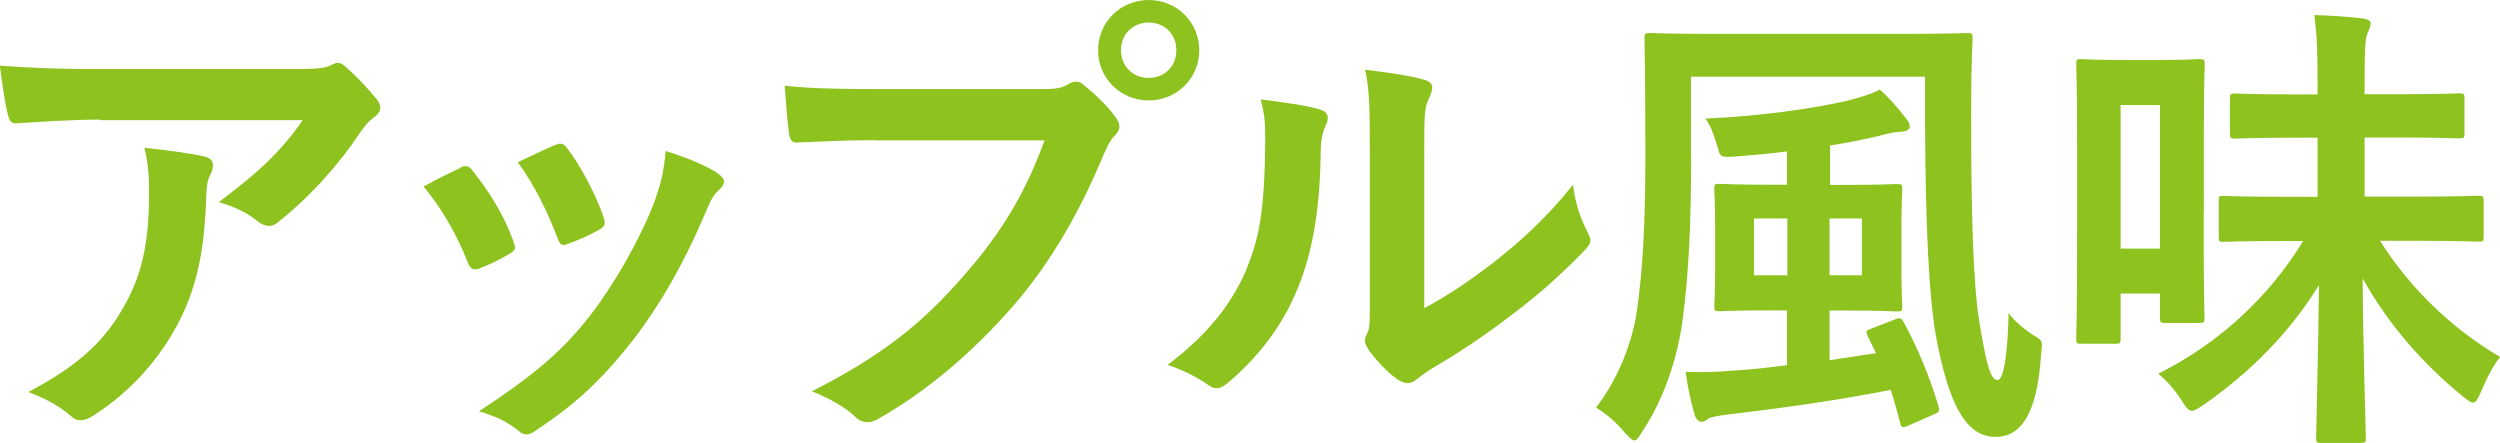
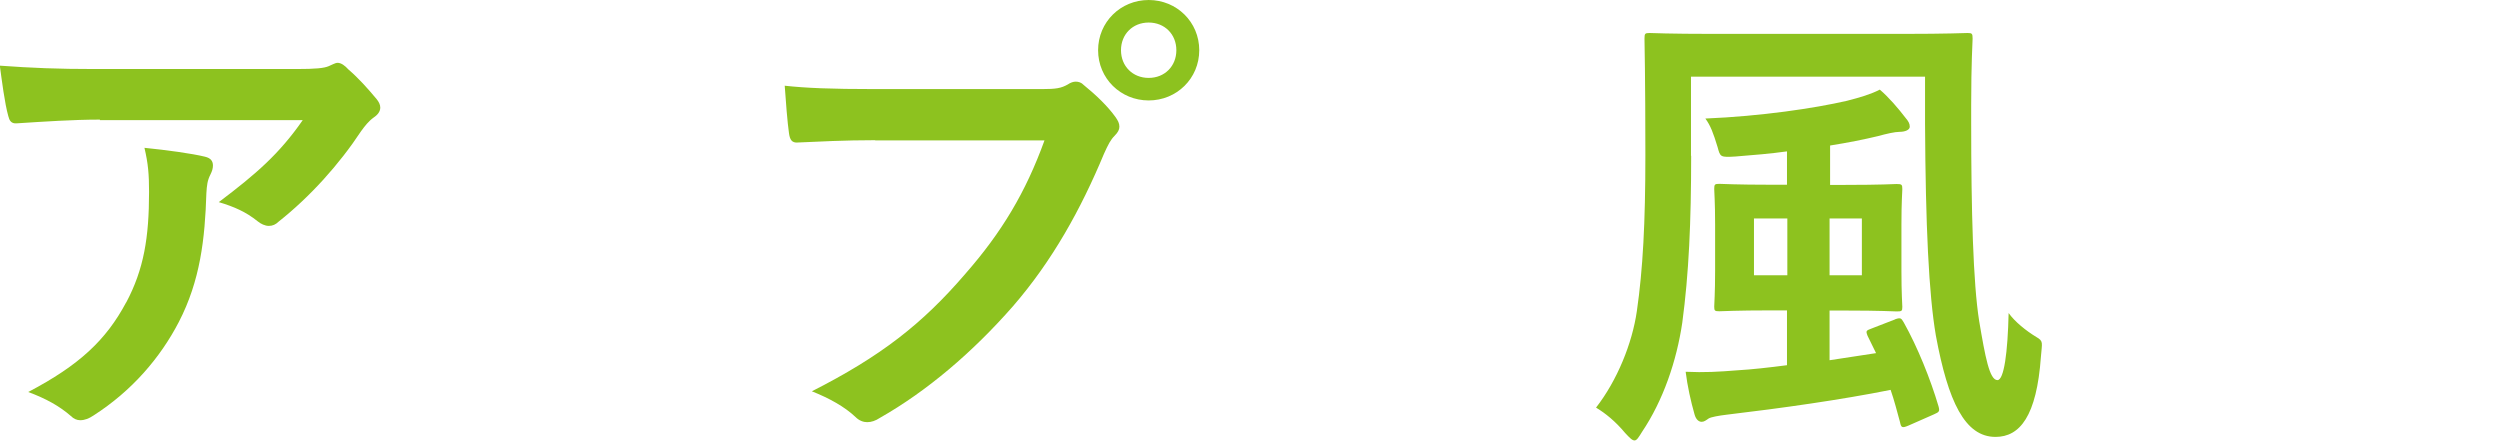
<svg xmlns="http://www.w3.org/2000/svg" id="_レイヤー_2" viewBox="0 0 140.88 24.98">
  <defs>
    <style>.cls-1{fill:#8dc21f;}</style>
  </defs>
  <g id="design">
    <path class="cls-1" d="m5.63,6.74c-1.51,0-3.12.11-4.68.21-.32.03-.42-.16-.48-.4-.21-.74-.37-2.06-.48-2.85,1.8.13,3.25.19,5.37.19h11.34c1.11,0,1.56-.05,1.82-.16.13-.05.37-.19.5-.19.21,0,.42.16.61.37.58.5,1.08,1.06,1.59,1.67.13.16.21.32.21.48,0,.21-.13.4-.37.56-.29.21-.5.48-.71.77-1.24,1.88-2.88,3.7-4.65,5.1-.16.16-.34.24-.55.24s-.45-.11-.63-.26c-.66-.53-1.32-.82-2.19-1.08,2.11-1.59,3.41-2.72,4.73-4.62H5.63Zm1.48,10.31c1-1.88,1.29-3.67,1.29-6.24,0-.98-.05-1.59-.26-2.48,1.29.13,2.67.32,3.41.5.34.08.45.26.45.5,0,.16-.05.32-.13.48-.19.37-.21.63-.24,1.08-.08,2.56-.34,4.92-1.56,7.27-1.03,1.98-2.62,3.86-4.81,5.26-.24.16-.48.26-.74.26-.19,0-.37-.08-.53-.24-.63-.55-1.4-.98-2.4-1.35,2.88-1.51,4.39-2.93,5.52-5.05Z" />
-     <path class="cls-1" d="m25.95,9.44c.29-.13.48-.11.69.19.92,1.16,1.77,2.51,2.27,3.91.05.19.11.29.11.4,0,.16-.11.24-.32.37-.63.37-1.08.58-1.69.82-.37.13-.53,0-.66-.37-.61-1.53-1.43-2.99-2.48-4.25.9-.5,1.53-.79,2.09-1.06Zm14.51.34c.21.16.34.29.34.45s-.08.29-.29.48c-.4.34-.58.87-.79,1.35-1.14,2.7-2.51,5.1-3.99,7.03-1.74,2.22-3.2,3.62-5.44,5.1-.21.16-.42.29-.63.29-.13,0-.29-.05-.42-.19-.66-.53-1.27-.82-2.25-1.11,3.17-2.09,4.76-3.44,6.34-5.5,1.32-1.72,2.8-4.31,3.57-6.37.34-.98.5-1.56.61-2.8,1.11.34,2.3.82,2.96,1.27Zm-9.17-1.61c.29-.13.48-.11.69.21.71.92,1.61,2.59,2.03,3.86.13.4.08.53-.26.71-.5.29-1.08.55-1.82.82-.29.11-.4-.03-.53-.4-.61-1.56-1.22-2.83-2.22-4.23,1.06-.5,1.67-.79,2.11-.98Z" />
    <path class="cls-1" d="m49.32,7.9c-1.72,0-3.22.08-4.36.13-.34.03-.45-.16-.5-.53-.08-.53-.19-1.9-.24-2.67,1.19.13,2.59.19,5.07.19h9.43c.79,0,1.08-.05,1.45-.26.16-.11.32-.16.45-.16.16,0,.32.05.45.19.69.56,1.35,1.19,1.8,1.82.13.19.21.34.21.53,0,.16-.08.32-.26.5-.24.24-.37.5-.61,1.03-1.3,3.12-2.91,6.03-5.13,8.59-2.27,2.59-4.84,4.78-7.5,6.29-.24.16-.48.24-.71.24-.21,0-.45-.08-.66-.29-.61-.58-1.48-1.06-2.46-1.45,3.86-1.96,6.21-3.78,8.64-6.61,2.06-2.35,3.41-4.6,4.47-7.53h-9.54Zm18.26-5.07c0,1.59-1.27,2.83-2.85,2.83s-2.85-1.24-2.85-2.83,1.27-2.83,2.85-2.83,2.85,1.24,2.85,2.83Zm-4.41,0c0,.9.66,1.56,1.56,1.56s1.56-.66,1.56-1.56-.66-1.56-1.56-1.56-1.56.66-1.56,1.56Z" />
-     <path class="cls-1" d="m74.4,6.18c.45.13.5.45.34.82-.29.58-.32,1.16-.32,1.8-.05,3.3-.55,5.81-1.43,7.77-.69,1.61-1.85,3.33-3.75,4.97-.26.21-.48.34-.69.34-.16,0-.32-.08-.5-.21-.66-.45-1.29-.77-2.25-1.11,2.06-1.56,3.46-3.17,4.39-5.26.74-1.8,1.08-3.25,1.11-7.48,0-1-.05-1.43-.26-2.22,1.51.19,2.72.37,3.36.58Zm5.87,11.18c1.29-.69,2.51-1.51,3.75-2.46,1.58-1.22,3.14-2.62,4.62-4.49.11.92.37,1.8.82,2.67.08.19.16.32.16.45,0,.19-.11.37-.4.66-1.32,1.35-2.54,2.43-3.91,3.46-1.38,1.06-2.85,2.09-4.71,3.17-.48.32-.53.37-.77.56-.16.13-.34.21-.53.21-.16,0-.34-.08-.55-.21-.58-.4-1.19-1.08-1.59-1.61-.16-.24-.24-.4-.24-.56,0-.13.03-.24.11-.4.18-.34.16-.66.16-2.01v-8.27c0-2.3,0-3.38-.26-4.6,1.06.13,2.51.32,3.3.56.34.08.48.24.48.45,0,.16-.08.4-.21.66-.24.5-.24,1.03-.24,2.93v8.83Z" />
    <path class="cls-1" d="m95.3,8.77c0,3.75-.13,6.66-.5,9.41-.32,2.17-1.08,4.39-2.27,6.16-.18.29-.29.48-.42.48s-.26-.13-.53-.42c-.55-.66-1.11-1.11-1.64-1.43,1.19-1.53,2.04-3.62,2.3-5.44.34-2.35.48-4.99.48-8.77,0-4.41-.05-6.42-.05-6.58,0-.29.03-.32.29-.32.19,0,1.03.05,3.62.05h10.62c2.56,0,3.49-.05,3.67-.05.26,0,.29.03.29.32,0,.16-.08,1.37-.08,3.73v1c0,5,.11,9.06.45,11.18.34,2.01.58,3.33,1.03,3.33.37,0,.58-1.56.63-3.78.34.48.98,1,1.56,1.35.42.24.32.32.26,1.11-.24,3.36-1.19,4.52-2.56,4.52-1.72,0-2.67-1.98-3.36-5.71-.4-2.33-.58-6.21-.61-11.95v-2.64h-13.19v4.47Zm11.5,9.22c.32-.11.34-.05.48.18.77,1.37,1.51,3.2,1.96,4.73.08.29.03.32-.26.45l-1.43.63c-.37.16-.42.11-.48-.19-.16-.58-.32-1.22-.53-1.82-2.8.56-6.13,1.03-9.25,1.4-.42.05-.87.13-1,.21-.16.11-.26.19-.4.19-.16,0-.32-.13-.4-.42-.21-.74-.4-1.59-.5-2.4,1.06.05,1.88,0,2.88-.08.87-.05,1.82-.16,2.83-.29v-3.09h-.85c-2.06,0-2.77.05-2.96.05-.26,0-.29-.03-.29-.26,0-.19.05-.71.05-2.03v-2.59c0-1.32-.05-1.82-.05-2.01,0-.26.03-.29.29-.29.19,0,.9.05,2.96.05h.85v-1.88c-.92.13-1.9.21-2.91.29-.85.05-.85.03-1-.53-.24-.79-.4-1.22-.69-1.61,3.14-.13,6.16-.58,7.98-1,.74-.19,1.35-.37,1.85-.63.5.42,1.06,1.08,1.45,1.59.16.19.24.32.24.5s-.26.29-.58.29c-.26,0-.74.11-1.21.24-.79.19-1.69.37-2.7.53v2.22h.82c2.09,0,2.78-.05,2.93-.05.29,0,.32.03.32.29,0,.16-.05.69-.05,2.01v2.59c0,1.32.05,1.88.05,2.03,0,.24-.03.26-.32.26-.16,0-.85-.05-2.93-.05h-.85v2.8l2.62-.4-.48-.98c-.11-.29-.08-.29.26-.42l1.29-.5Zm-6.08-2.48v-3.2h-1.88v3.2h1.88Zm4.2-3.2h-1.82v3.2h1.82v-3.2Z" />
-     <path class="cls-1" d="m124.18,12.02c0,4.81.05,5.73.05,5.89,0,.26-.03.29-.32.29h-1.9c-.26,0-.29-.03-.29-.29v-1.37h-2.22v2.54c0,.26-.03.29-.26.29h-1.98c-.24,0-.26-.03-.26-.29,0-.19.05-1.16.05-6.45v-4.07c0-3.75-.05-4.78-.05-4.94,0-.26.03-.29.26-.29.16,0,.69.05,2.3.05h2.06c1.64,0,2.14-.05,2.3-.05.29,0,.32.03.32.29,0,.16-.05,1.14-.05,4.15v4.25Zm-4.68-6.1v8.09h2.22V5.92h-2.22Zm9.33,7.66c-2.51,0-3.38.05-3.54.05-.26,0-.26-.03-.26-.32v-1.98c0-.26,0-.29.26-.29.16,0,1.03.05,3.54.05h1.77v-3.33h-1.32c-2.35,0-3.17.05-3.33.05-.26,0-.29-.03-.29-.32v-1.93c0-.26.03-.29.29-.29.16,0,.98.05,3.33.05h1.32v-.61c0-1.82-.03-2.62-.18-3.86.98.03,1.82.08,2.72.19.26.03.45.13.45.26,0,.24-.11.4-.18.58-.13.34-.16.9-.16,2.77v.66h2.04c2.35,0,3.14-.05,3.3-.05.26,0,.29.03.29.29v1.93c0,.29-.03.32-.29.32-.16,0-.95-.05-3.3-.05h-2.04v3.33h2.88c2.51,0,3.38-.05,3.54-.05.26,0,.29.03.29.29v1.98c0,.29-.03.32-.29.32-.16,0-1.03-.05-3.54-.05h-2.01c1.67,2.64,3.96,4.89,6.77,6.55-.42.5-.79,1.27-1.08,1.96-.19.42-.29.61-.45.61-.13,0-.29-.13-.56-.34-2.25-1.82-4.25-4.12-5.66-6.66.03,4.28.18,8.46.18,9.01,0,.24-.03.26-.32.26h-2.19c-.26,0-.29-.03-.29-.26,0-.53.11-4.55.16-8.64-1.61,2.64-3.88,4.94-6.53,6.77-.32.21-.48.32-.63.32-.18,0-.32-.16-.58-.58-.37-.58-.82-1.11-1.32-1.51,3.54-1.77,6.29-4.41,8.17-7.48h-.95Z" />
  </g>
</svg>